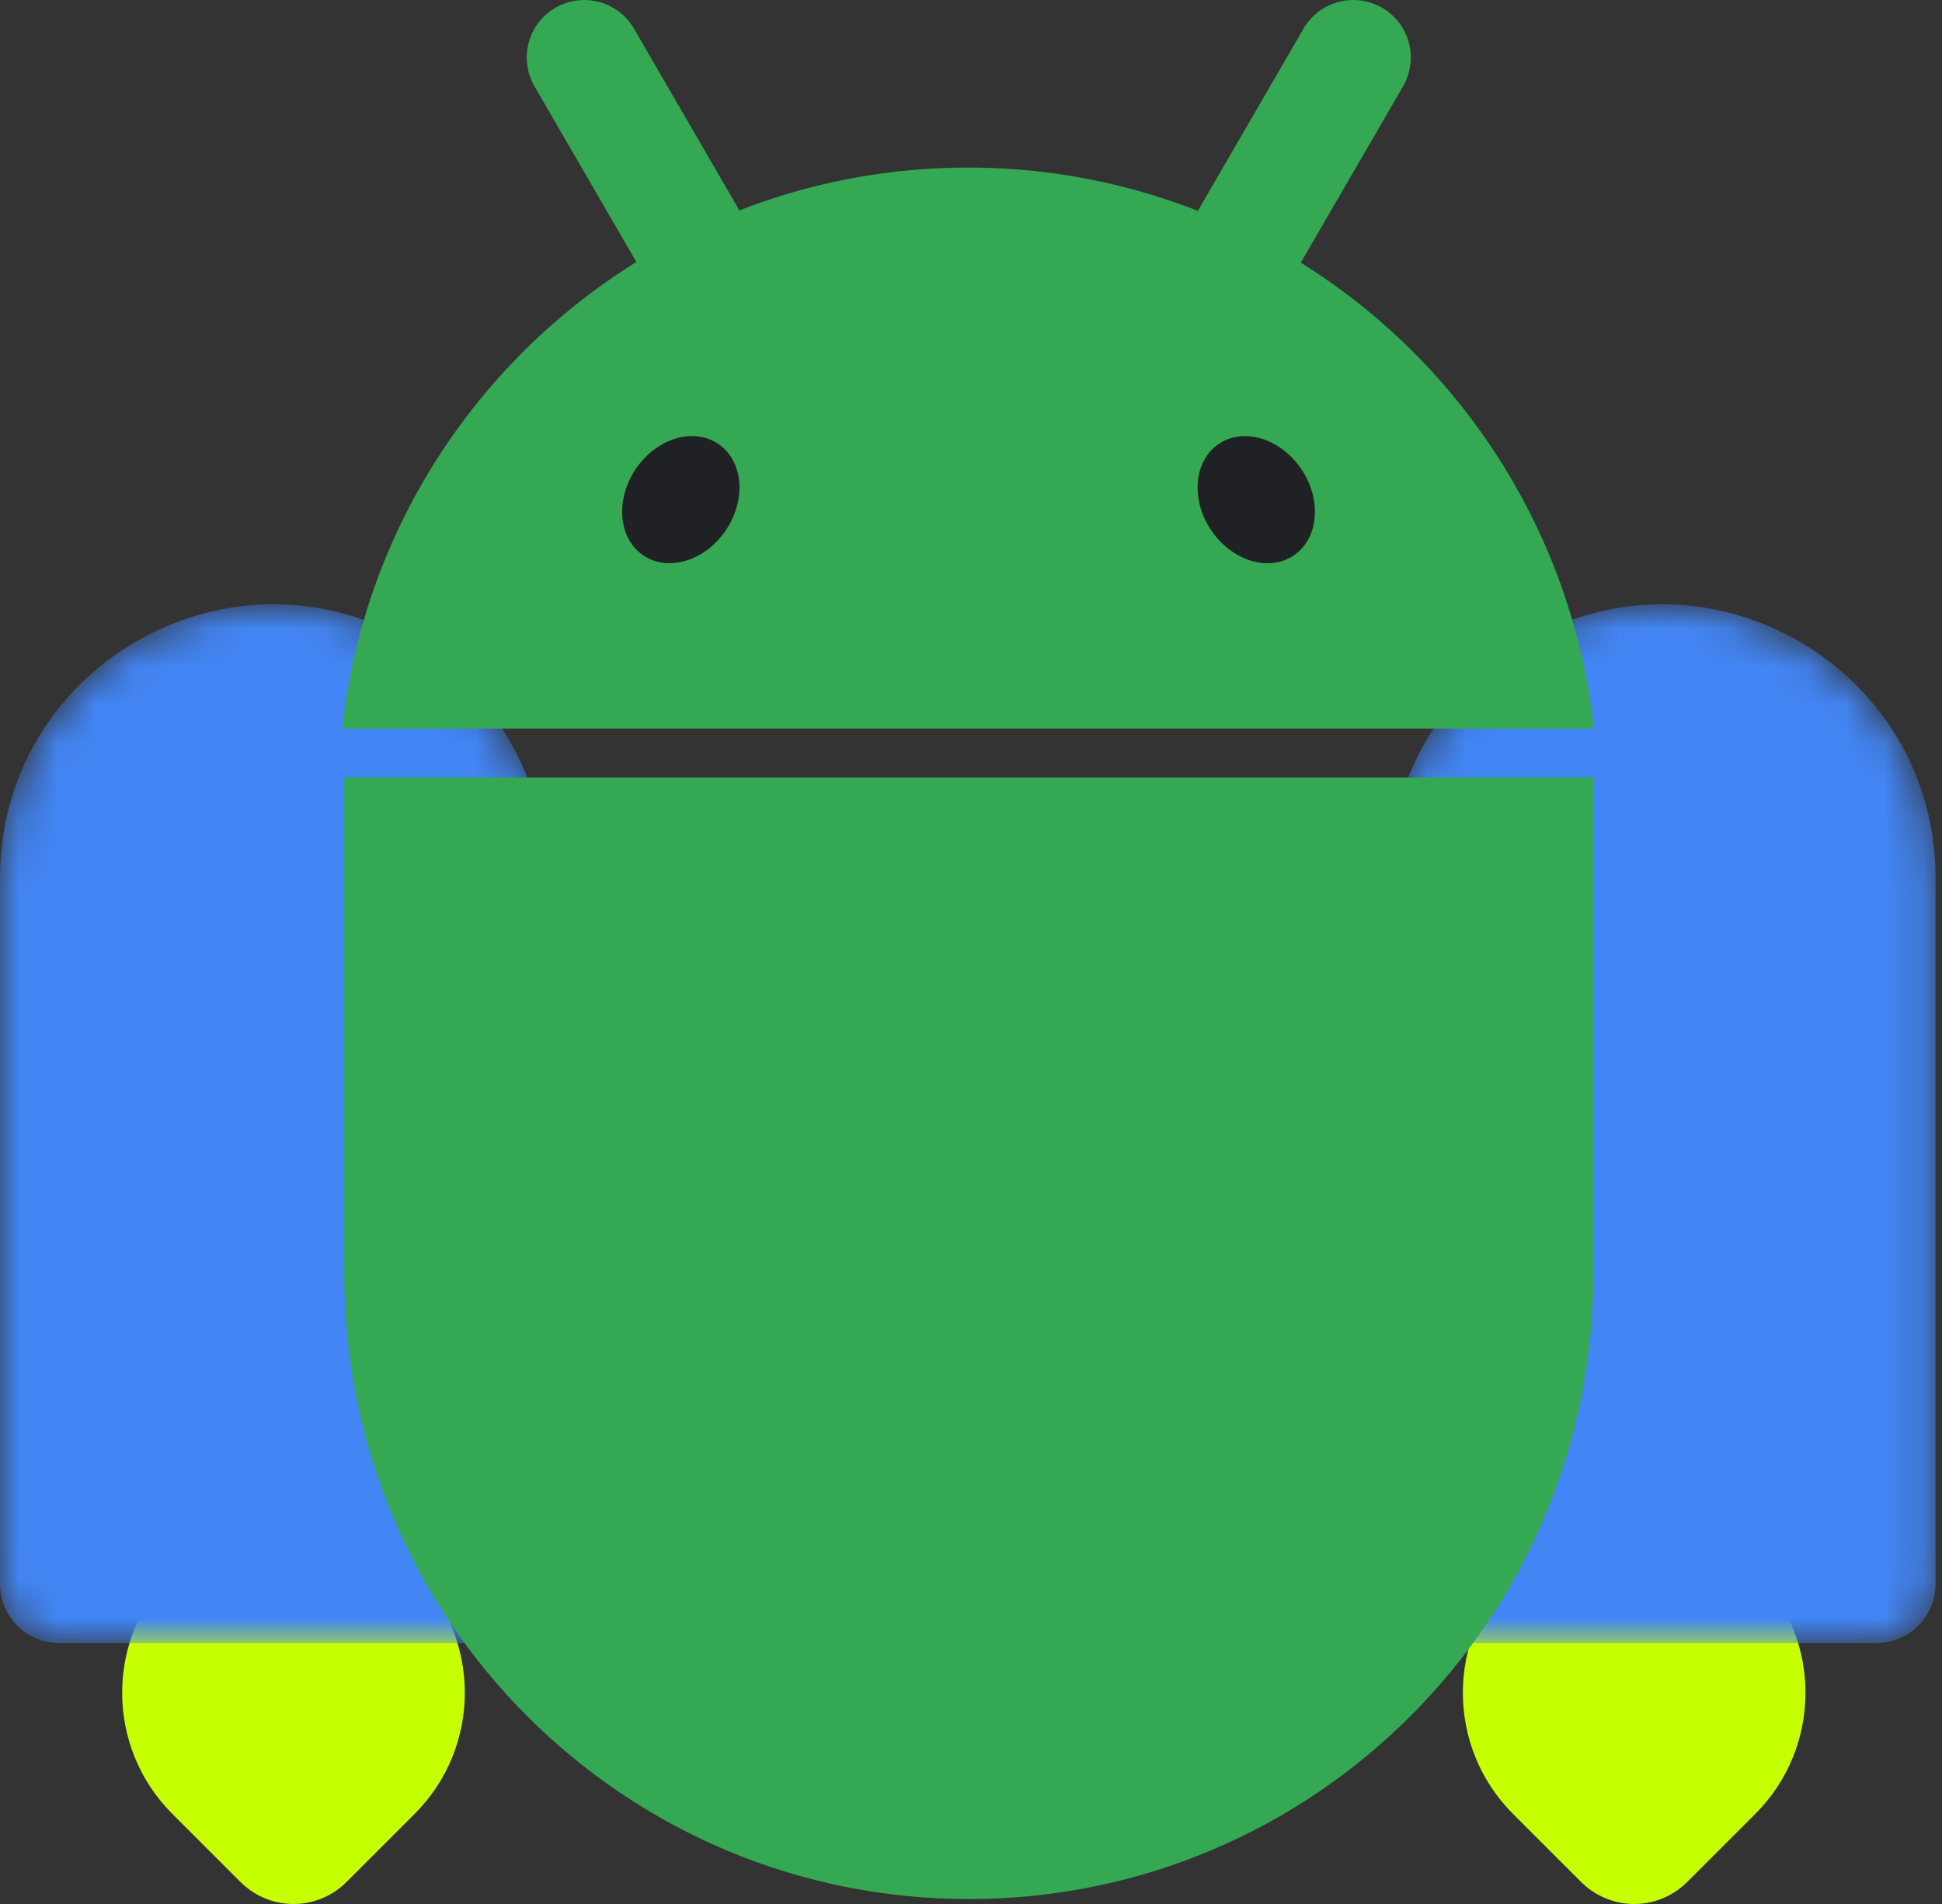
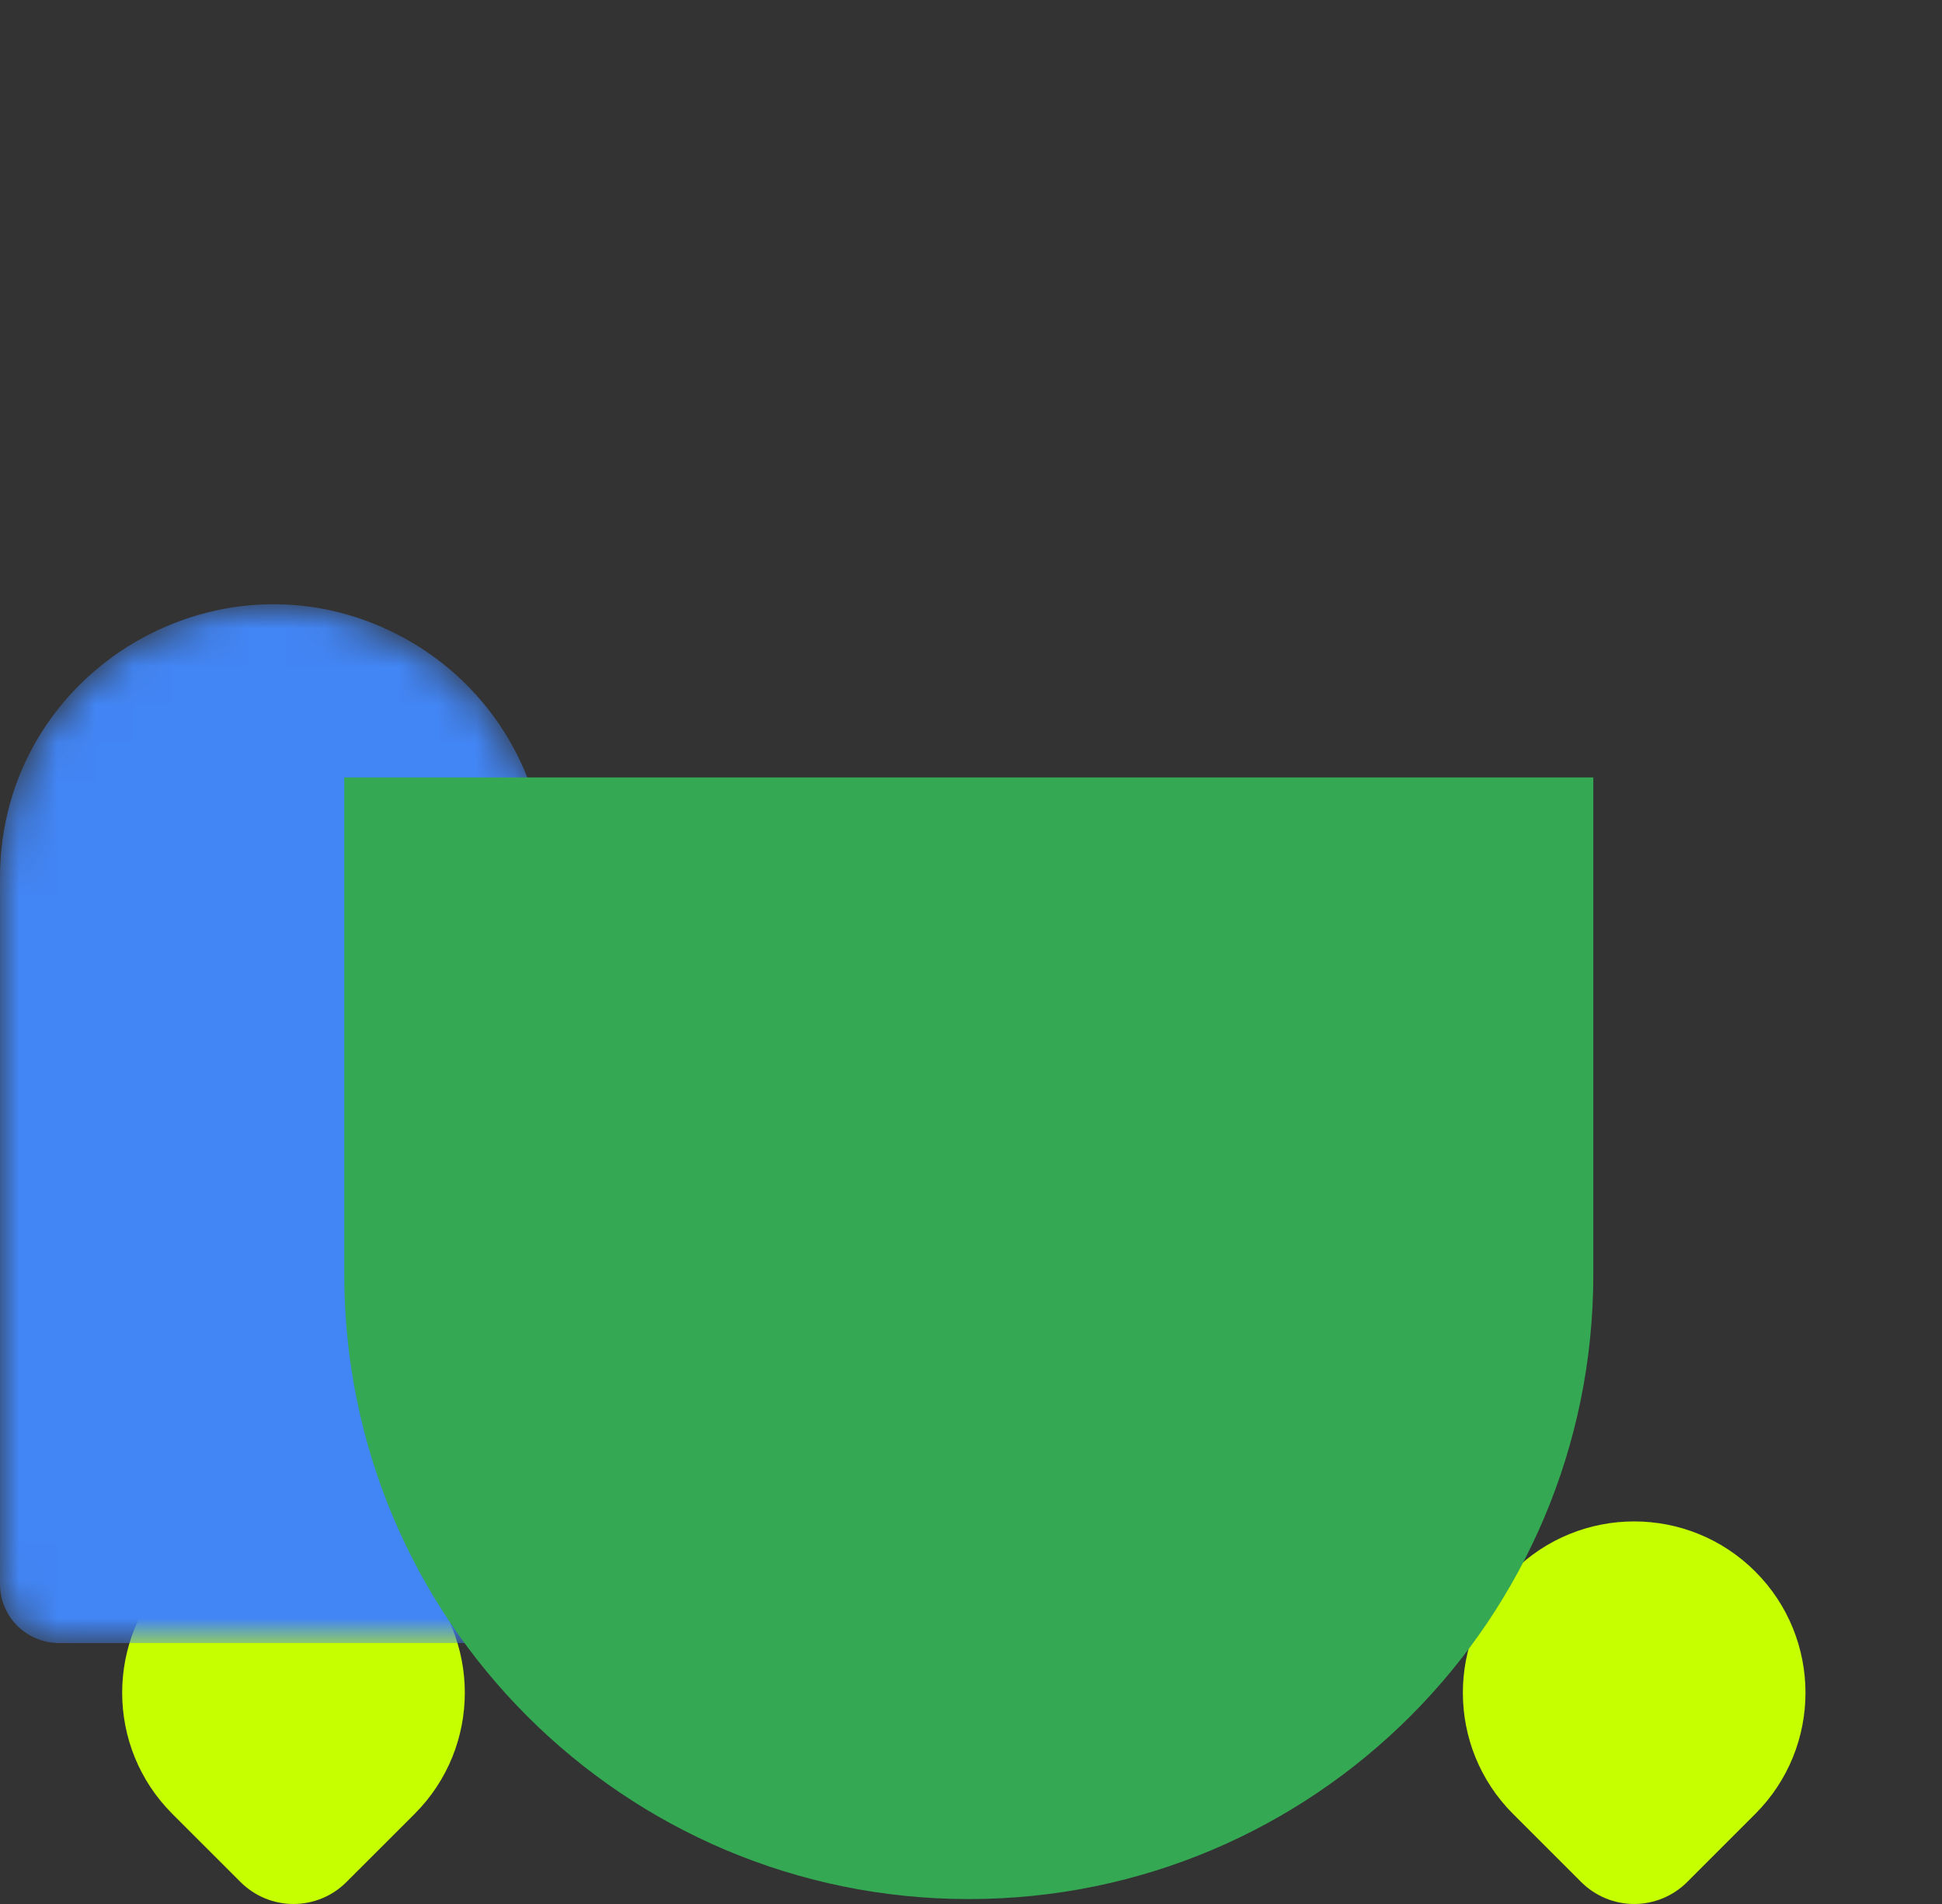
<svg xmlns="http://www.w3.org/2000/svg" width="51" height="50" viewBox="0 0 51 50" fill="none">
  <rect x="0" y="0" width="51" height="50" fill="#333333" stroke="none" />
  <path d="M4.526 41.271C6.283 39.514 9.132 39.514 10.889 41.271C12.646 43.028 12.646 45.877 10.889 47.634L9.099 49.423C8.917 49.606 8.7 49.751 8.461 49.85C8.222 49.949 7.966 50 7.708 50C7.449 50 7.193 49.949 6.954 49.85C6.716 49.751 6.499 49.606 6.316 49.423L4.526 47.634C2.769 45.877 2.769 43.028 4.526 41.271ZM46.097 41.271C44.34 39.514 41.492 39.514 39.734 41.271C37.978 43.028 37.978 45.877 39.734 47.634L41.524 49.423C41.707 49.606 41.924 49.751 42.163 49.85C42.401 49.949 42.657 50 42.916 50C43.174 50 43.43 49.949 43.669 49.85C43.908 49.751 44.125 49.606 44.308 49.423L46.097 47.634C47.854 45.877 47.854 43.028 46.097 41.271Z" fill="#C6FF00" />
  <mask id="mask0_0_5554" style="mask-type:alpha" maskUnits="userSpaceOnUse" x="0" y="15" width="16" height="29">
    <path d="M0 23.053C0 17.569 5.903 14.112 10.686 16.796C11.709 17.37 12.577 18.187 13.211 19.174C13.846 20.162 14.228 21.29 14.325 22.46L15.902 41.471C15.92 41.684 15.893 41.899 15.823 42.101C15.754 42.304 15.643 42.49 15.498 42.647C15.353 42.804 15.177 42.93 14.981 43.016C14.785 43.102 14.574 43.147 14.36 43.147H1.548C1.137 43.147 0.744 42.983 0.453 42.693C0.163 42.403 6.73988e-05 42.01 0 41.599V23.053Z" fill="#4285F4" />
  </mask>
  <g mask="url(#mask0_0_5554)">
    <path d="M0 23.053C0 17.569 5.903 14.112 10.686 16.796C11.709 17.37 12.577 18.187 13.211 19.174C13.846 20.162 14.228 21.29 14.325 22.46L15.902 41.471C15.92 41.684 15.893 41.899 15.823 42.101C15.754 42.304 15.643 42.49 15.498 42.647C15.353 42.804 15.177 42.93 14.981 43.016C14.785 43.102 14.574 43.147 14.36 43.147H1.548C1.137 43.147 0.744 42.983 0.453 42.693C0.163 42.403 6.73988e-05 42.01 0 41.599V23.053Z" fill="#4285F4" />
  </g>
  <mask id="mask1_0_5554" style="mask-type:alpha" maskUnits="userSpaceOnUse" x="34" y="15" width="17" height="29">
-     <path d="M50.831 23.053C50.831 17.569 44.928 14.112 40.145 16.796C39.121 17.37 38.254 18.187 37.619 19.174C36.985 20.162 36.602 21.29 36.505 22.46L34.928 41.471C34.911 41.684 34.938 41.899 35.007 42.102C35.077 42.304 35.187 42.49 35.332 42.647C35.477 42.805 35.653 42.93 35.849 43.016C36.045 43.102 36.257 43.147 36.471 43.147H49.283C49.486 43.147 49.687 43.106 49.875 43.029C50.063 42.951 50.233 42.837 50.377 42.693C50.521 42.55 50.635 42.379 50.713 42.191C50.79 42.004 50.831 41.802 50.831 41.599V23.053Z" fill="#4285F4" />
-   </mask>
+     </mask>
  <g mask="url(#mask1_0_5554)">
-     <path d="M50.831 23.053C50.831 17.569 44.928 14.112 40.145 16.796C39.121 17.37 38.254 18.187 37.619 19.174C36.985 20.162 36.602 21.29 36.505 22.46L34.928 41.471C34.911 41.684 34.938 41.899 35.007 42.102C35.077 42.304 35.187 42.49 35.332 42.647C35.477 42.805 35.653 42.93 35.849 43.016C36.045 43.102 36.257 43.147 36.471 43.147H49.283C49.486 43.147 49.687 43.106 49.875 43.029C50.063 42.951 50.233 42.837 50.377 42.693C50.521 42.55 50.635 42.379 50.713 42.191C50.79 42.004 50.831 41.802 50.831 41.599V23.053Z" fill="#4285F4" />
-   </g>
-   <path d="M41.763 18.408C41.69 17.93 41.595 17.456 41.48 16.986C41.166 15.704 40.699 14.465 40.088 13.295C39.119 11.436 37.804 9.777 36.215 8.409C35.57 7.853 34.883 7.348 34.161 6.897C34.167 6.887 34.173 6.876 34.179 6.865C34.511 6.293 34.843 5.721 35.175 5.149L36.148 3.472C36.381 3.071 36.614 2.669 36.846 2.267C36.963 2.065 37.032 1.838 37.047 1.605C37.061 1.371 37.022 1.138 36.931 0.922C36.806 0.625 36.589 0.376 36.312 0.212C36.032 0.047 35.708 -0.025 35.385 0.008C35.148 0.032 34.92 0.112 34.72 0.241C34.52 0.371 34.353 0.546 34.233 0.751C34 1.153 33.767 1.555 33.535 1.956L32.562 3.633C32.23 4.205 31.898 4.777 31.567 5.349C31.531 5.412 31.494 5.474 31.458 5.538C31.407 5.518 31.358 5.498 31.307 5.479C29.374 4.743 27.32 4.378 25.252 4.401C23.459 4.418 21.68 4.726 19.986 5.315C19.794 5.381 19.606 5.452 19.418 5.526C19.384 5.467 19.35 5.409 19.316 5.35C18.985 4.778 18.652 4.206 18.321 3.633L17.348 1.957C17.115 1.555 16.882 1.154 16.65 0.752C16.506 0.504 16.295 0.303 16.041 0.17C15.786 0.038 15.5 -0.019 15.214 0.006C14.987 0.025 14.767 0.096 14.571 0.213C14.232 0.414 13.985 0.741 13.884 1.122C13.781 1.509 13.836 1.922 14.037 2.268L14.735 3.472L15.708 5.149C16.04 5.722 16.372 6.294 16.703 6.866L16.712 6.88C16.044 7.295 15.408 7.756 14.806 8.26C14.446 8.562 14.1 8.878 13.767 9.209C13.104 9.868 12.499 10.581 11.956 11.342C11.511 11.965 11.11 12.618 10.756 13.297C9.953 14.838 9.398 16.496 9.114 18.21C9.103 18.276 9.092 18.343 9.082 18.41C9.045 18.65 9.013 18.891 8.987 19.133H41.855C41.829 18.891 41.797 18.65 41.76 18.41L41.763 18.408Z" fill="#34A853" />
-   <path d="M33.969 14.591C34.627 14.153 34.722 13.141 34.182 12.33C33.642 11.518 32.672 11.216 32.014 11.653C31.357 12.091 31.261 13.103 31.801 13.914C32.341 14.726 33.311 15.028 33.969 14.591ZM19.069 13.913C19.609 13.102 19.514 12.09 18.856 11.652C18.198 11.214 17.228 11.517 16.688 12.328C16.148 13.139 16.244 14.152 16.901 14.589C17.559 15.027 18.53 14.724 19.069 13.913Z" fill="#202124" />
+     </g>
  <path d="M9.041 20.417H41.843V33.471C41.843 42.529 34.5 49.871 25.442 49.871C16.384 49.871 9.041 42.529 9.041 33.471V20.417Z" fill="#34A853" />
</svg>